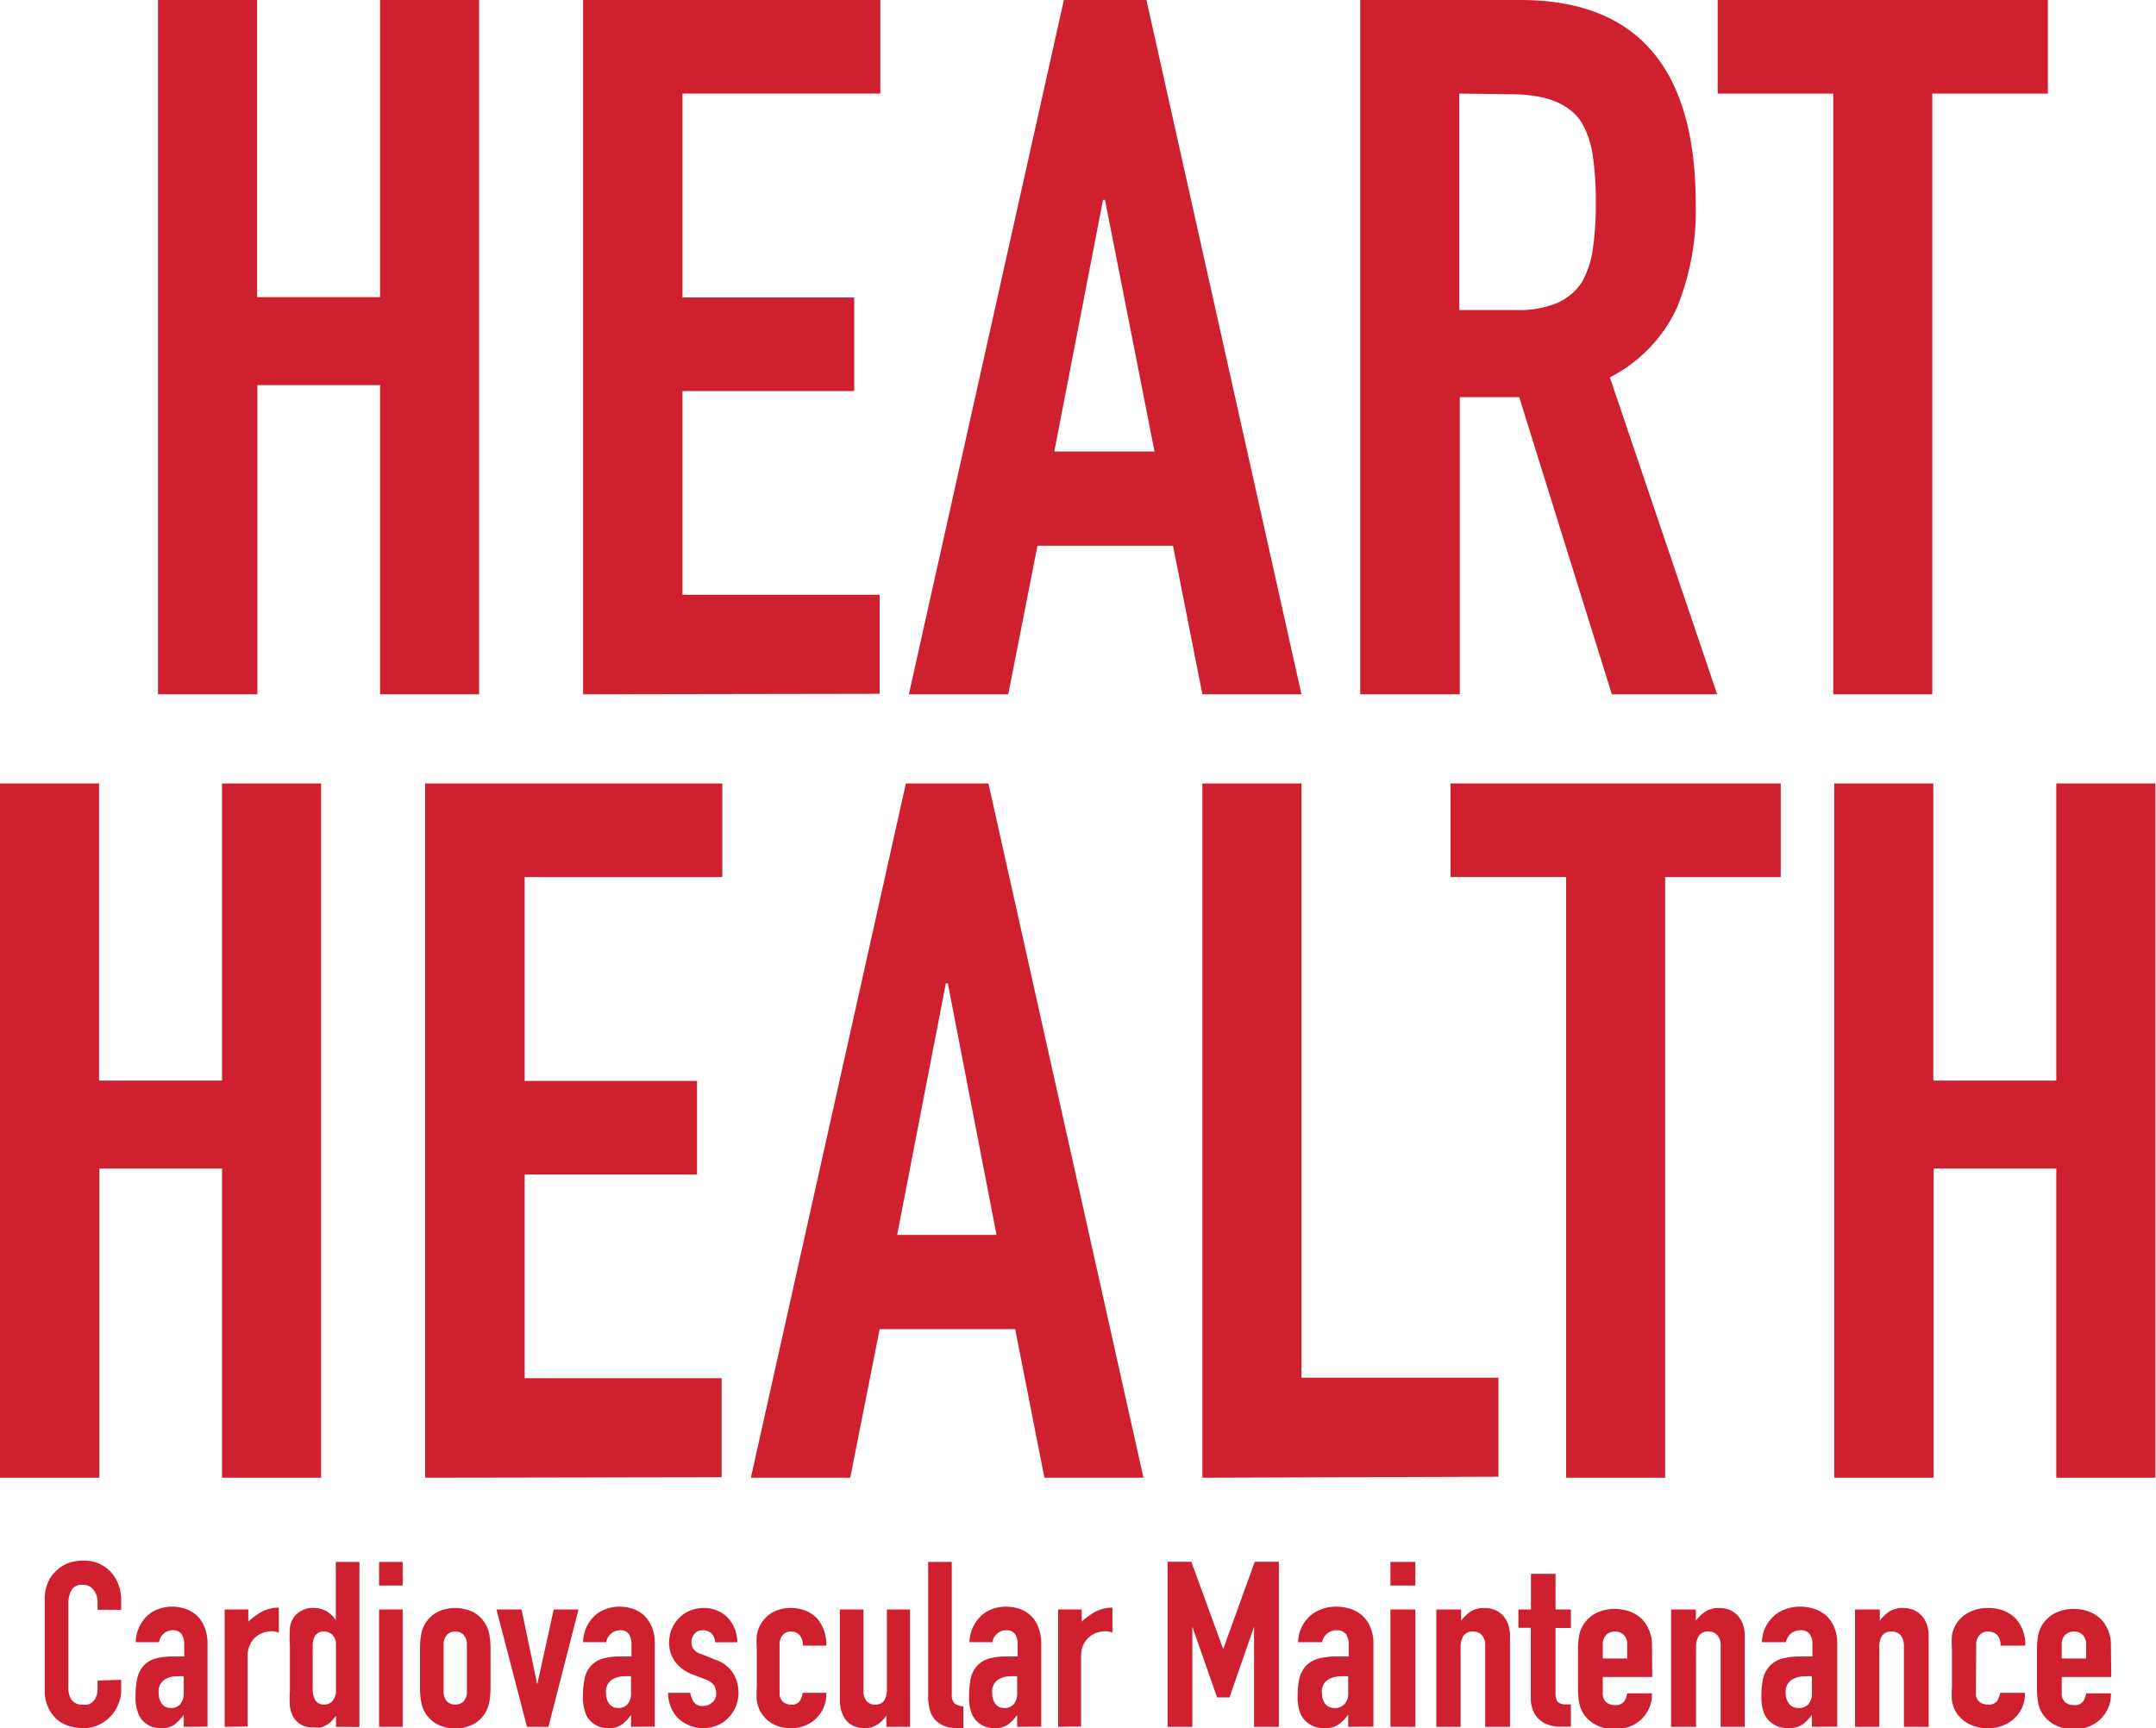
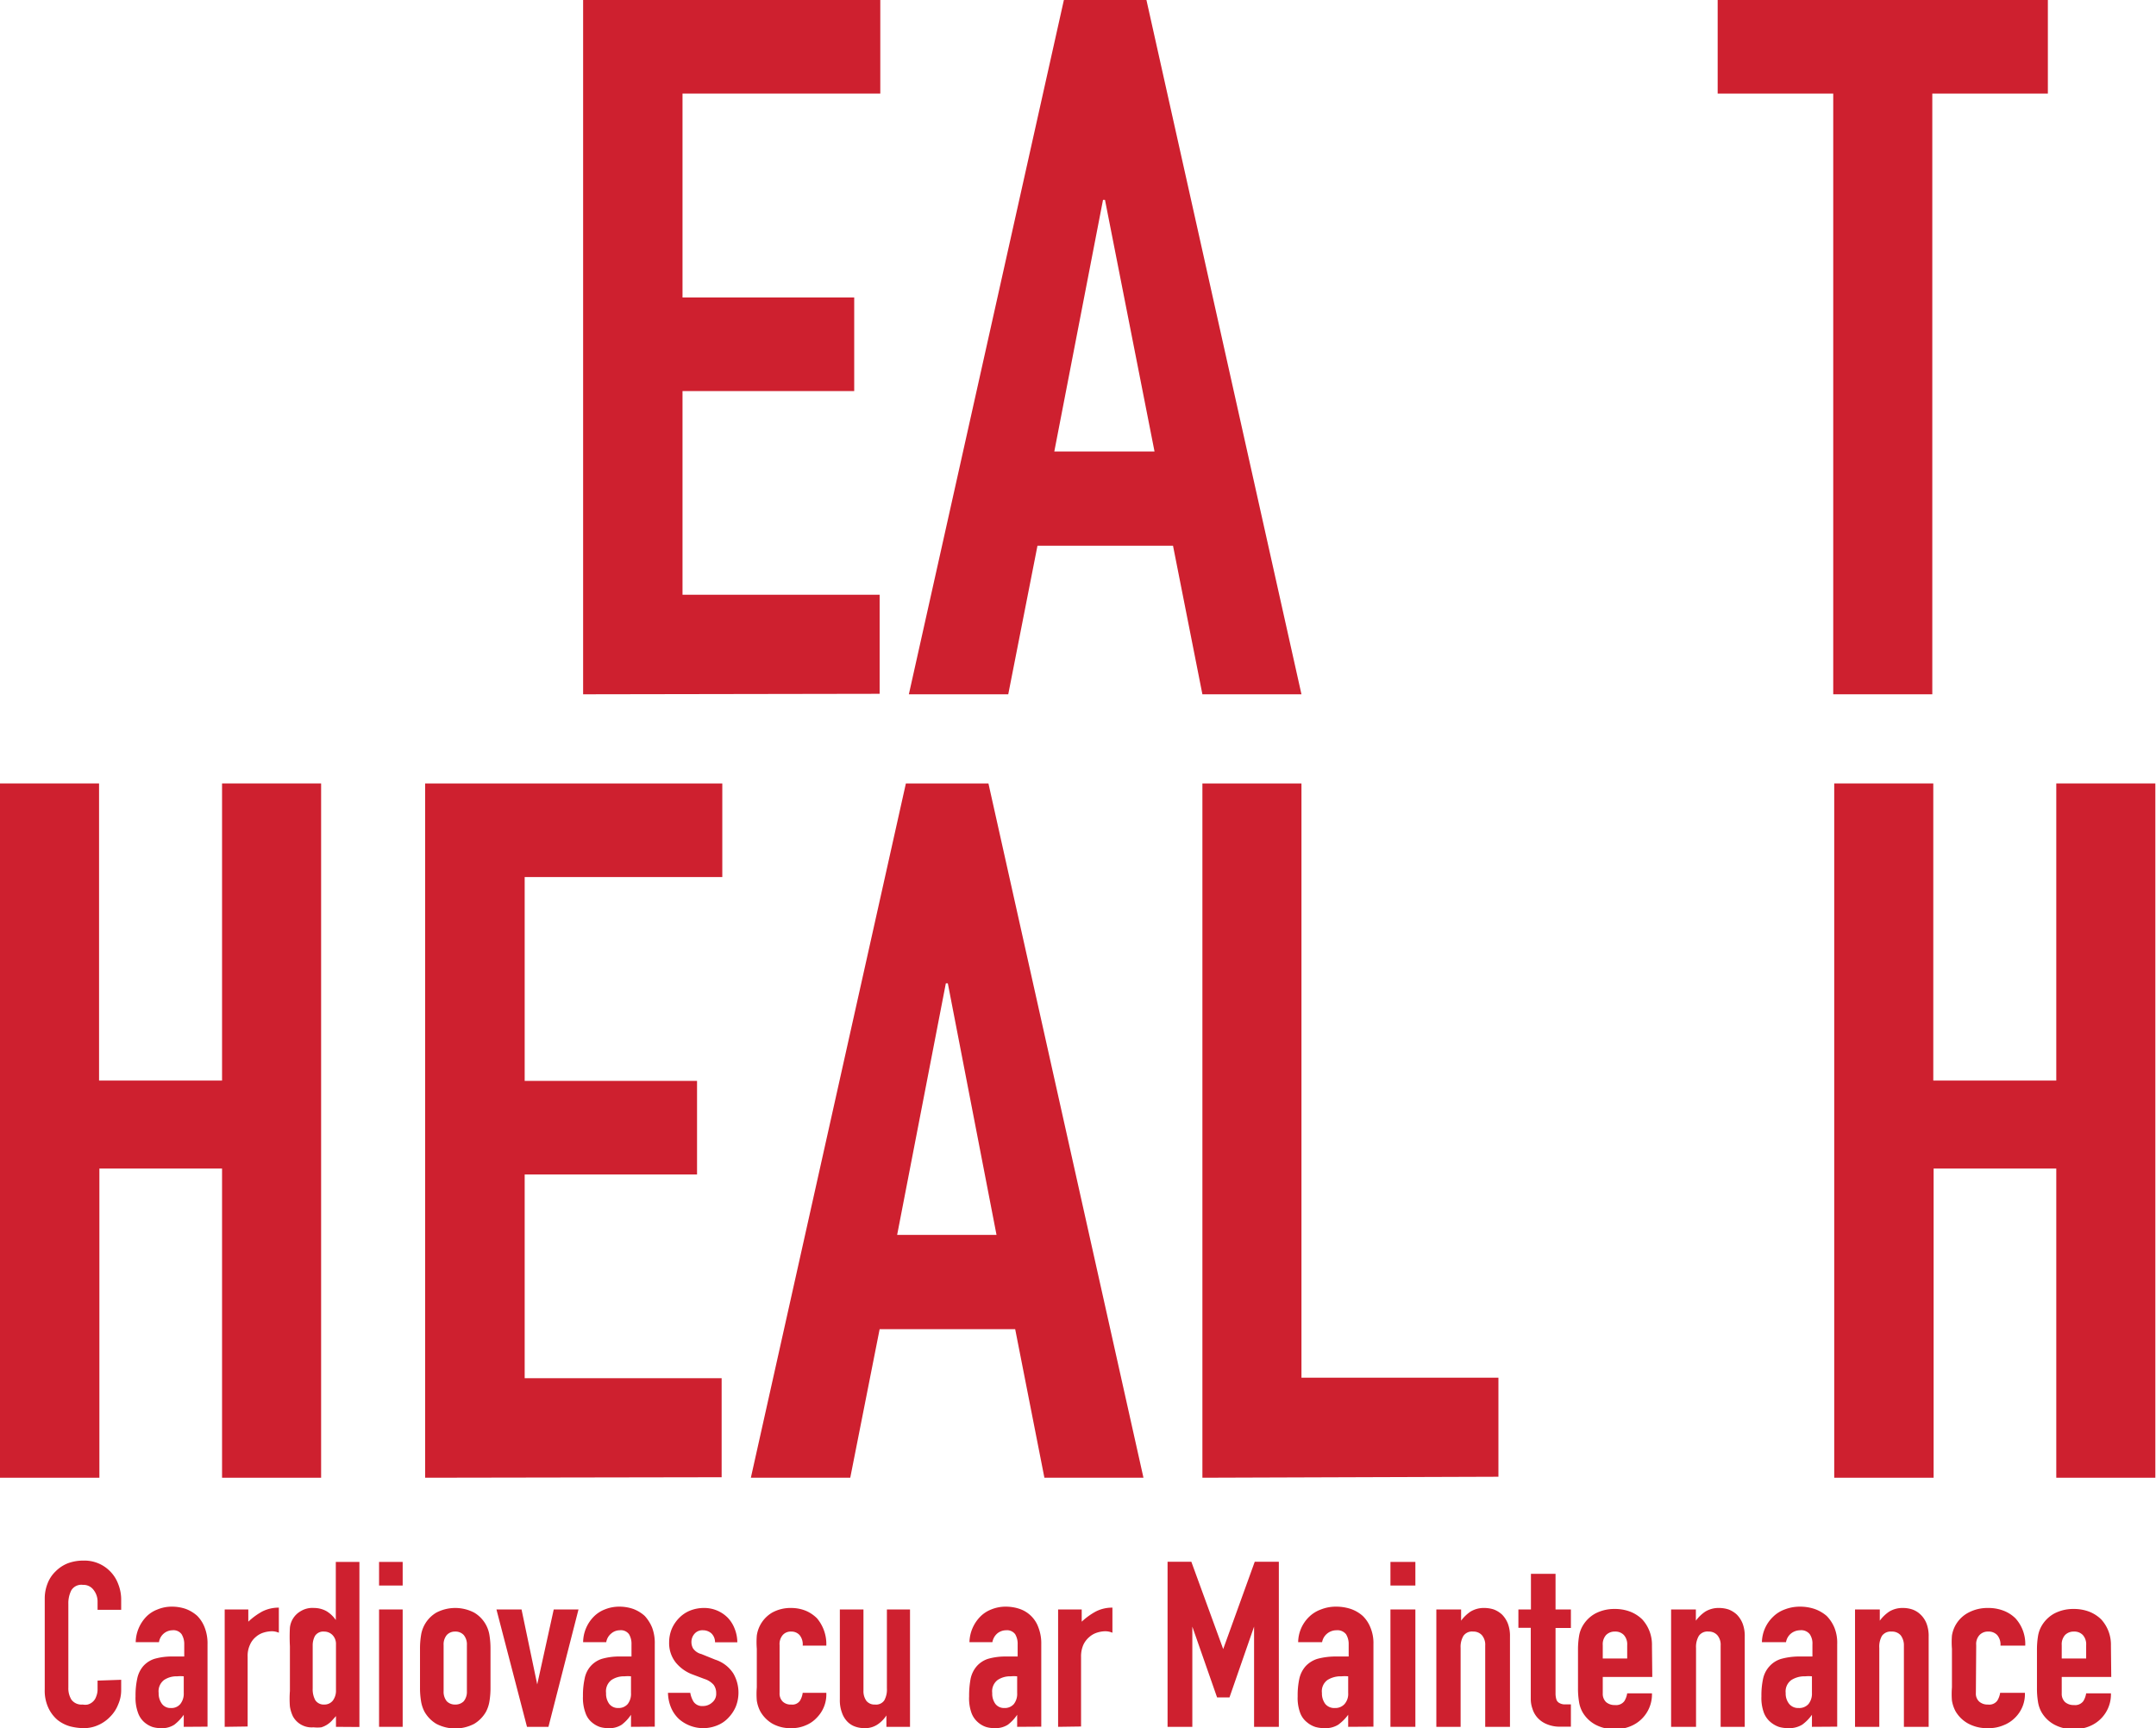
<svg xmlns="http://www.w3.org/2000/svg" viewBox="0 0 130.59 104.69">
  <path d="M86.12,103.52v.62a2.12,2.12,0,0,1-.18.87,2.15,2.15,0,0,1-.48.74,2.25,2.25,0,0,1-.72.51,2.09,2.09,0,0,1-.89.19,3.44,3.44,0,0,1-.83-.11,2.2,2.2,0,0,1-.76-.39,2.16,2.16,0,0,1-.55-.73,2.46,2.46,0,0,1-.22-1.12V98.6a2.46,2.46,0,0,1,.17-.91,2,2,0,0,1,.48-.73,2.18,2.18,0,0,1,.73-.49,2.63,2.63,0,0,1,.95-.17,2.17,2.17,0,0,1,1.64.66,2.14,2.14,0,0,1,.48.76,2.56,2.56,0,0,1,.18,1v.56H84.69v-.47a1.14,1.14,0,0,0-.24-.73.76.76,0,0,0-.65-.31.71.71,0,0,0-.7.33,1.73,1.73,0,0,0-.18.83V104a1.3,1.3,0,0,0,.19.73.76.76,0,0,0,.68.29.82.82,0,0,0,.3,0,.73.73,0,0,0,.3-.16.71.71,0,0,0,.21-.31,1.16,1.16,0,0,0,.09-.49v-.49Z" transform="translate(-78.78 -1.76)" fill="#ce202f" />
  <path d="M89.91,106.37v-.73h0a2.76,2.76,0,0,1-.57.6,1.35,1.35,0,0,1-.81.21,1.79,1.79,0,0,1-.51-.07,1.51,1.51,0,0,1-.5-.29,1.36,1.36,0,0,1-.38-.57,2.61,2.61,0,0,1-.15-1,4.77,4.77,0,0,1,.1-1.06,1.68,1.68,0,0,1,.36-.76,1.54,1.54,0,0,1,.69-.45,3.8,3.8,0,0,1,1.11-.14h.48l.21,0v-.74a1.13,1.13,0,0,0-.16-.61.61.61,0,0,0-.56-.24.84.84,0,0,0-.81.72H87a2.29,2.29,0,0,1,.64-1.54,1.86,1.86,0,0,1,.68-.44,2.23,2.23,0,0,1,.88-.17,2.55,2.55,0,0,1,.84.14,2.2,2.2,0,0,1,.69.42,2.05,2.05,0,0,1,.45.71,2.64,2.64,0,0,1,.17,1v5Zm0-3.06a2.15,2.15,0,0,0-.4,0,1.36,1.36,0,0,0-.79.22.86.86,0,0,0-.33.79,1.06,1.06,0,0,0,.2.66.64.64,0,0,0,.54.25.69.69,0,0,0,.57-.24,1,1,0,0,0,.21-.67Z" transform="translate(-78.78 -1.76)" fill="#ce202f" />
  <path d="M92.39,106.37V99.26h1.43V100a4.06,4.06,0,0,1,.85-.62,2.19,2.19,0,0,1,1-.23v1.52a1.07,1.07,0,0,0-.43-.09,1.85,1.85,0,0,0-.49.08,1.28,1.28,0,0,0-.47.26,1.27,1.27,0,0,0-.36.48,1.59,1.59,0,0,0-.14.73v4.22Z" transform="translate(-78.78 -1.76)" fill="#ce202f" />
  <path d="M99.13,106.37v-.65l-.26.29a1.49,1.49,0,0,1-.28.23,1.39,1.39,0,0,1-.35.16,2.12,2.12,0,0,1-.47,0,1.29,1.29,0,0,1-1.25-.67,2.16,2.16,0,0,1-.18-.59,6,6,0,0,1,0-.94v-2.71a10.45,10.45,0,0,1,0-1.13,1.31,1.31,0,0,1,.66-1,1.35,1.35,0,0,1,.8-.19,1.55,1.55,0,0,1,.75.19,1.83,1.83,0,0,1,.57.54h0V96.38h1.43v10Zm-1.41-2.32a1.36,1.36,0,0,0,.16.71.61.61,0,0,0,.54.26.64.64,0,0,0,.52-.24,1,1,0,0,0,.19-.64v-2.76a.77.77,0,0,0-.2-.56.7.7,0,0,0-.51-.22.6.6,0,0,0-.56.26,1.2,1.2,0,0,0-.14.59Z" transform="translate(-78.78 -1.76)" fill="#ce202f" />
  <path d="M101.74,97.81V96.38h1.43v1.43Zm0,8.56V99.26h1.43v7.11Z" transform="translate(-78.78 -1.76)" fill="#ce202f" />
  <path d="M104.22,101.64a5,5,0,0,1,.06-.8,1.93,1.93,0,0,1,.93-1.39,2.48,2.48,0,0,1,2.29,0,1.93,1.93,0,0,1,.93,1.39,5,5,0,0,1,.06.8V104a4.92,4.92,0,0,1-.06.8,2.07,2.07,0,0,1-.21.65,2,2,0,0,1-.72.74,2.48,2.48,0,0,1-2.29,0,2,2,0,0,1-.72-.74,2.07,2.07,0,0,1-.21-.65,4.92,4.92,0,0,1-.06-.8Zm1.43,2.57a.91.91,0,0,0,.19.61.69.69,0,0,0,.51.2.7.7,0,0,0,.52-.2.91.91,0,0,0,.19-.61v-2.79a.89.89,0,0,0-.19-.61.67.67,0,0,0-.52-.21.66.66,0,0,0-.51.21.89.89,0,0,0-.19.61Z" transform="translate(-78.78 -1.76)" fill="#ce202f" />
  <path d="M113.82,99.26,112,106.37H110.7l-1.85-7.11h1.52l.95,4.54h0l1-4.54Z" transform="translate(-78.78 -1.76)" fill="#ce202f" />
  <path d="M117,106.37v-.73h0a2.52,2.52,0,0,1-.56.6,1.35,1.35,0,0,1-.81.21,1.79,1.79,0,0,1-.51-.07,1.51,1.51,0,0,1-.5-.29,1.27,1.27,0,0,1-.38-.57,2.61,2.61,0,0,1-.15-1,4.77,4.77,0,0,1,.1-1.06,1.59,1.59,0,0,1,.36-.76,1.54,1.54,0,0,1,.69-.45,3.8,3.8,0,0,1,1.11-.14h.47l.21,0v-.74a1.13,1.13,0,0,0-.15-.61.61.61,0,0,0-.56-.24.8.8,0,0,0-.51.19.86.86,0,0,0-.31.53H114.1a2.24,2.24,0,0,1,.64-1.54,1.91,1.91,0,0,1,.67-.44,2.31,2.31,0,0,1,.89-.17,2.55,2.55,0,0,1,.84.14,2.2,2.2,0,0,1,.69.42,2.4,2.4,0,0,1,.45.71,2.65,2.65,0,0,1,.16,1v5Zm0-3.06a2.13,2.13,0,0,0-.39,0,1.36,1.36,0,0,0-.79.22.86.86,0,0,0-.33.79,1.05,1.05,0,0,0,.19.66.67.67,0,0,0,.55.25.72.72,0,0,0,.57-.24,1,1,0,0,0,.2-.67Z" transform="translate(-78.78 -1.76)" fill="#ce202f" />
  <path d="M122.09,101.25a.74.74,0,0,0-.23-.55.77.77,0,0,0-.5-.18.63.63,0,0,0-.52.22.75.75,0,0,0-.18.5.77.77,0,0,0,.1.38.85.85,0,0,0,.5.34l.84.34a2.05,2.05,0,0,1,1.1.84,2.31,2.31,0,0,1,.15,2,2.24,2.24,0,0,1-.45.68,1.86,1.86,0,0,1-.67.46,2.23,2.23,0,0,1-2.31-.37,2,2,0,0,1-.48-.67,2.44,2.44,0,0,1-.2-.93h1.35a1.54,1.54,0,0,0,.2.54.63.63,0,0,0,.57.26.81.81,0,0,0,.55-.21.67.67,0,0,0,.25-.57.84.84,0,0,0-.15-.5,1.23,1.23,0,0,0-.56-.36l-.69-.26a2.38,2.38,0,0,1-1.06-.75,1.89,1.89,0,0,1-.39-1.21,2.14,2.14,0,0,1,.17-.84,2.18,2.18,0,0,1,.46-.66,1.93,1.93,0,0,1,.66-.43,2.25,2.25,0,0,1,.82-.15,2,2,0,0,1,1.44.59,2,2,0,0,1,.42.67,2.26,2.26,0,0,1,.16.82Z" transform="translate(-78.78 -1.76)" fill="#ce202f" />
  <path d="M126,104.32a.68.68,0,0,0,.19.52.69.69,0,0,0,.51.18.56.56,0,0,0,.54-.24,1.25,1.25,0,0,0,.16-.47h1.43a2,2,0,0,1-.58,1.51,1.86,1.86,0,0,1-.67.46,2.09,2.09,0,0,1-.88.17,2.2,2.2,0,0,1-1.15-.28,2,2,0,0,1-.72-.74,2.07,2.07,0,0,1-.21-.65,5,5,0,0,1,0-.8v-2.34a5.05,5.05,0,0,1,0-.8,1.93,1.93,0,0,1,.93-1.39,2.3,2.3,0,0,1,1.15-.28,2.35,2.35,0,0,1,.89.17,2.15,2.15,0,0,1,.68.46,2.42,2.42,0,0,1,.56,1.65h-1.43a.89.89,0,0,0-.19-.64.66.66,0,0,0-.51-.21.64.64,0,0,0-.51.21.84.84,0,0,0-.19.61Z" transform="translate(-78.78 -1.76)" fill="#ce202f" />
  <path d="M133.9,99.26v7.11h-1.43v-.69h0a1.89,1.89,0,0,1-.54.55,1.36,1.36,0,0,1-.81.22,1.69,1.69,0,0,1-.53-.09,1.22,1.22,0,0,1-.48-.3,1.45,1.45,0,0,1-.33-.54,2.15,2.15,0,0,1-.13-.81V99.26h1.43v4.92a1,1,0,0,0,.18.62.63.63,0,0,0,.52.22.6.6,0,0,0,.56-.25,1.34,1.34,0,0,0,.16-.73V99.26Z" transform="translate(-78.78 -1.76)" fill="#ce202f" />
-   <path d="M135,96.38h1.43v8a.8.8,0,0,0,.15.56,1,1,0,0,0,.55.19v1.34a4.76,4.76,0,0,1-.88-.07,1.6,1.6,0,0,1-.67-.31,1.32,1.32,0,0,1-.43-.59,2.89,2.89,0,0,1-.15-1Z" transform="translate(-78.78 -1.76)" fill="#ce202f" />
  <path d="M140.39,106.37v-.73h0a2.52,2.52,0,0,1-.56.6,1.39,1.39,0,0,1-.81.21,1.79,1.79,0,0,1-.51-.07,1.42,1.42,0,0,1-.5-.29,1.37,1.37,0,0,1-.39-.57,2.63,2.63,0,0,1-.14-1,5.52,5.52,0,0,1,.09-1.06,1.69,1.69,0,0,1,.37-.76,1.54,1.54,0,0,1,.69-.45,3.78,3.78,0,0,1,1.1-.14h.48l.21,0v-.74a1.13,1.13,0,0,0-.15-.61.62.62,0,0,0-.56-.24.85.85,0,0,0-.52.19.9.9,0,0,0-.3.53h-1.39a2.29,2.29,0,0,1,.65-1.54,1.91,1.91,0,0,1,.67-.44,2.28,2.28,0,0,1,.89-.17,2.6,2.6,0,0,1,.84.14,1.83,1.83,0,0,1,1.13,1.13,2.64,2.64,0,0,1,.17,1v5Zm0-3.06a2.13,2.13,0,0,0-.39,0,1.36,1.36,0,0,0-.79.22.86.86,0,0,0-.33.79,1.05,1.05,0,0,0,.19.66.66.66,0,0,0,.55.25.72.72,0,0,0,.57-.24,1,1,0,0,0,.2-.67Z" transform="translate(-78.78 -1.76)" fill="#ce202f" />
  <path d="M142.87,106.37V99.26h1.43V100a4.1,4.1,0,0,1,.86-.62,2.16,2.16,0,0,1,1-.23v1.52a1.12,1.12,0,0,0-.44-.09,1.72,1.72,0,0,0-.48.08,1.28,1.28,0,0,0-.47.26,1.4,1.4,0,0,0-.37.48,1.73,1.73,0,0,0-.14.73v4.22Z" transform="translate(-78.78 -1.76)" fill="#ce202f" />
  <path d="M149.5,106.37v-10h1.44l1.93,5.29h0l1.91-5.29h1.46v10h-1.5V100.3h0l-1.49,4.29h-.75L151,100.3h0v6.07Z" transform="translate(-78.78 -1.76)" fill="#ce202f" />
  <path d="M160.44,106.37v-.73h0a2.83,2.83,0,0,1-.6.6,1.45,1.45,0,0,1-.84.21,2,2,0,0,1-.54-.07,1.5,1.5,0,0,1-.52-.29,1.31,1.31,0,0,1-.41-.57,2.61,2.61,0,0,1-.15-1,4.77,4.77,0,0,1,.1-1.06,1.71,1.71,0,0,1,.38-.76,1.64,1.64,0,0,1,.72-.45,4.25,4.25,0,0,1,1.17-.14h.5l.22,0v-.74a1.13,1.13,0,0,0-.16-.61.67.67,0,0,0-.59-.24.89.89,0,0,0-.54.19.87.87,0,0,0-.32.53h-1.45a2.18,2.18,0,0,1,.67-1.54,2,2,0,0,1,.71-.44,2.45,2.45,0,0,1,.93-.17,2.8,2.8,0,0,1,.88.14,2.14,2.14,0,0,1,.72.42,2,2,0,0,1,.47.71,2.45,2.45,0,0,1,.18,1v5Zm0-3.06a2.41,2.41,0,0,0-.41,0,1.5,1.5,0,0,0-.84.22.84.84,0,0,0-.34.79,1.06,1.06,0,0,0,.2.66.7.7,0,0,0,.58.25.75.75,0,0,0,.59-.24.93.93,0,0,0,.22-.67Z" transform="translate(-78.78 -1.76)" fill="#ce202f" />
  <path d="M163,97.81V96.38h1.51v1.43Zm0,8.56V99.26h1.51v7.11Z" transform="translate(-78.78 -1.76)" fill="#ce202f" />
  <path d="M165.78,106.37V99.26h1.5v.68h0a2.29,2.29,0,0,1,.57-.55,1.55,1.55,0,0,1,.85-.22,1.87,1.87,0,0,1,.56.09,1.55,1.55,0,0,1,.5.31,1.63,1.63,0,0,1,.35.54,2.1,2.1,0,0,1,.13.8v5.46h-1.5v-4.92a.9.9,0,0,0-.19-.62.68.68,0,0,0-.54-.23.63.63,0,0,0-.59.26,1.31,1.31,0,0,0-.17.73v4.78Z" transform="translate(-78.78 -1.76)" fill="#ce202f" />
  <path d="M171.51,99.26V97.1H173v2.16h.93v1.12H173v3.94a1.27,1.27,0,0,0,.05.39.37.37,0,0,0,.17.21.66.66,0,0,0,.29.09h.42v1.35h-.62a2,2,0,0,1-.86-.16,1.52,1.52,0,0,1-.55-.39,1.44,1.44,0,0,1-.3-.54,1.73,1.73,0,0,1-.1-.58v-4.32h-.75V99.26Z" transform="translate(-78.78 -1.76)" fill="#ce202f" />
  <path d="M178.86,103.35h-3v1a.69.69,0,0,0,.2.52.78.78,0,0,0,.54.18.62.62,0,0,0,.57-.24,1.28,1.28,0,0,0,.17-.47h1.5a2.08,2.08,0,0,1-1.31,2,2.33,2.33,0,0,1-.93.17,2.37,2.37,0,0,1-1.2-.28,2,2,0,0,1-.76-.74,1.85,1.85,0,0,1-.22-.65,4.92,4.92,0,0,1-.06-.8v-2.34a5,5,0,0,1,.06-.8,1.79,1.79,0,0,1,.22-.64,2,2,0,0,1,.76-.75,2.47,2.47,0,0,1,1.2-.28,2.58,2.58,0,0,1,.94.17,2.18,2.18,0,0,1,.71.46,2.27,2.27,0,0,1,.59,1.59Zm-3-1.12h1.48v-.81a.84.84,0,0,0-.2-.61.7.7,0,0,0-.54-.21.72.72,0,0,0-.54.21.84.84,0,0,0-.2.61Z" transform="translate(-78.78 -1.76)" fill="#ce202f" />
  <path d="M180,106.37V99.26h1.5v.68h0a2.29,2.29,0,0,1,.57-.55,1.55,1.55,0,0,1,.85-.22,1.87,1.87,0,0,1,.56.09,1.55,1.55,0,0,1,.5.31,1.63,1.63,0,0,1,.35.54,2.1,2.1,0,0,1,.13.8v5.46H183v-4.92a.9.9,0,0,0-.19-.62.68.68,0,0,0-.54-.23.63.63,0,0,0-.59.26,1.31,1.31,0,0,0-.17.73v4.78Z" transform="translate(-78.78 -1.76)" fill="#ce202f" />
  <path d="M188.53,106.37v-.73h0a2.59,2.59,0,0,1-.59.6,1.51,1.51,0,0,1-.85.21,2,2,0,0,1-.54-.07,1.59,1.59,0,0,1-.52-.29,1.4,1.4,0,0,1-.41-.57,2.61,2.61,0,0,1-.15-1,4.77,4.77,0,0,1,.1-1.06,1.62,1.62,0,0,1,.39-.76,1.54,1.54,0,0,1,.72-.45,4.13,4.13,0,0,1,1.16-.14h.5l.22,0v-.74a1,1,0,0,0-.16-.61.66.66,0,0,0-.59-.24.91.91,0,0,0-.54.19.86.86,0,0,0-.31.53h-1.46a2.19,2.19,0,0,1,.68-1.54,1.94,1.94,0,0,1,.7-.44,2.52,2.52,0,0,1,.93-.17,2.75,2.75,0,0,1,.88.14,2.29,2.29,0,0,1,.73.42,2.25,2.25,0,0,1,.47.71,2.45,2.45,0,0,1,.17,1v5Zm0-3.06a2.25,2.25,0,0,0-.41,0,1.49,1.49,0,0,0-.83.22.85.85,0,0,0-.35.79,1,1,0,0,0,.21.66.7.7,0,0,0,.57.25.75.75,0,0,0,.6-.24,1,1,0,0,0,.21-.67Z" transform="translate(-78.78 -1.76)" fill="#ce202f" />
  <path d="M191.14,106.37V99.26h1.5v.68h0a2.29,2.29,0,0,1,.57-.55,1.54,1.54,0,0,1,.84-.22,1.77,1.77,0,0,1,.56.09,1.36,1.36,0,0,1,.5.31,1.5,1.5,0,0,1,.36.54,2.1,2.1,0,0,1,.13.8v5.46h-1.5v-4.92a1,1,0,0,0-.19-.62.69.69,0,0,0-.55-.23.65.65,0,0,0-.59.26,1.32,1.32,0,0,0-.16.73v4.78Z" transform="translate(-78.78 -1.76)" fill="#ce202f" />
  <path d="M198.46,104.32a.65.65,0,0,0,.2.52.76.76,0,0,0,.53.18.6.6,0,0,0,.57-.24,1.28,1.28,0,0,0,.17-.47h1.5a2,2,0,0,1-.6,1.51,2,2,0,0,1-.71.46,2.27,2.27,0,0,1-.93.17,2.37,2.37,0,0,1-1.2-.28,2,2,0,0,1-.76-.74,2.07,2.07,0,0,1-.22-.65,5,5,0,0,1,0-.8v-2.34a5.05,5.05,0,0,1,0-.8,1.91,1.91,0,0,1,1-1.39,2.47,2.47,0,0,1,1.2-.28,2.54,2.54,0,0,1,.94.17,2.08,2.08,0,0,1,.71.46,2.3,2.3,0,0,1,.59,1.65h-1.5a.89.89,0,0,0-.2-.64.7.7,0,0,0-.54-.21.69.69,0,0,0-.53.21.8.8,0,0,0-.2.61Z" transform="translate(-78.78 -1.76)" fill="#ce202f" />
  <path d="M206.66,103.35h-3v1a.69.69,0,0,0,.2.52.78.78,0,0,0,.54.18.61.61,0,0,0,.57-.24,1.28,1.28,0,0,0,.17-.47h1.5a2.08,2.08,0,0,1-1.31,2,2.33,2.33,0,0,1-.93.17,2.37,2.37,0,0,1-1.2-.28,2,2,0,0,1-.76-.74,1.85,1.85,0,0,1-.22-.65,4.92,4.92,0,0,1-.06-.8v-2.34a5,5,0,0,1,.06-.8,1.79,1.79,0,0,1,.22-.64,2,2,0,0,1,.76-.75,2.47,2.47,0,0,1,1.2-.28,2.58,2.58,0,0,1,.94.17,2.18,2.18,0,0,1,.71.46,2.27,2.27,0,0,1,.59,1.59Zm-3-1.12h1.48v-.81a.84.84,0,0,0-.2-.61.7.7,0,0,0-.54-.21.72.72,0,0,0-.54.21.84.84,0,0,0-.2.61Z" transform="translate(-78.78 -1.76)" fill="#ce202f" />
-   <path d="M88.35,43.82V1.76h6v18h7.45v-18h6V43.82h-6V25.09H94.37V43.82Z" transform="translate(-78.78 -1.76)" fill="#ce202f" />
  <path d="M114.1,43.82V1.76h18V7.43H120.12V19.78h10.4v5.67h-10.4V37.79h11.94v6Z" transform="translate(-78.78 -1.76)" fill="#ce202f" />
  <path d="M133.83,43.82l9.39-42.06h5l9.39,42.06h-6l-1.78-9h-8.21l-1.77,9Zm14.88-14.71-3-15.24h-.12l-2.95,15.24Z" transform="translate(-78.78 -1.76)" fill="#ce202f" />
-   <path d="M161.17,43.82V1.76h9.69q10.63,0,10.63,12.35a15.55,15.55,0,0,1-1.15,6.32,8.94,8.94,0,0,1-4.05,4.19l6.5,19.2h-6.38l-5.61-18h-3.6v18Zm6-36.39V20.54h3.42a6,6,0,0,0,2.54-.44,3.41,3.41,0,0,0,1.48-1.27,5.7,5.7,0,0,0,.65-2,19.17,19.17,0,0,0,.18-2.8,19.32,19.32,0,0,0-.18-2.81,5.56,5.56,0,0,0-.71-2.09c-.75-1.11-2.16-1.66-4.25-1.66Z" transform="translate(-78.78 -1.76)" fill="#ce202f" />
  <path d="M189.82,43.82V7.43h-7V1.76h20V7.43h-7V43.82Z" transform="translate(-78.78 -1.76)" fill="#ce202f" />
  <path d="M78.78,91.28V49.22h6v18h7.45v-18h6V91.28h-6V72.55H84.8V91.28Z" transform="translate(-78.78 -1.76)" fill="#ce202f" />
  <path d="M104.53,91.28V49.22h18v5.67H110.56V67.24H121v5.67H110.56V85.25h11.93v6Z" transform="translate(-78.78 -1.76)" fill="#ce202f" />
  <path d="M124.26,91.28l9.39-42.06h5l9.39,42.06h-6l-1.77-9h-8.21l-1.78,9Zm14.88-14.71-2.95-15.24h-.12l-2.95,15.24Z" transform="translate(-78.78 -1.76)" fill="#ce202f" />
  <path d="M151.61,91.28V49.22h6v36h11.93v6Z" transform="translate(-78.78 -1.76)" fill="#ce202f" />
-   <path d="M173.64,91.28V54.89h-7V49.22h20v5.67h-7V91.28Z" transform="translate(-78.78 -1.76)" fill="#ce202f" />
  <path d="M189.88,91.28V49.22h6v18h7.45v-18h6V91.28h-6V72.55H195.9V91.28Z" transform="translate(-78.78 -1.76)" fill="#ce202f" />
</svg>